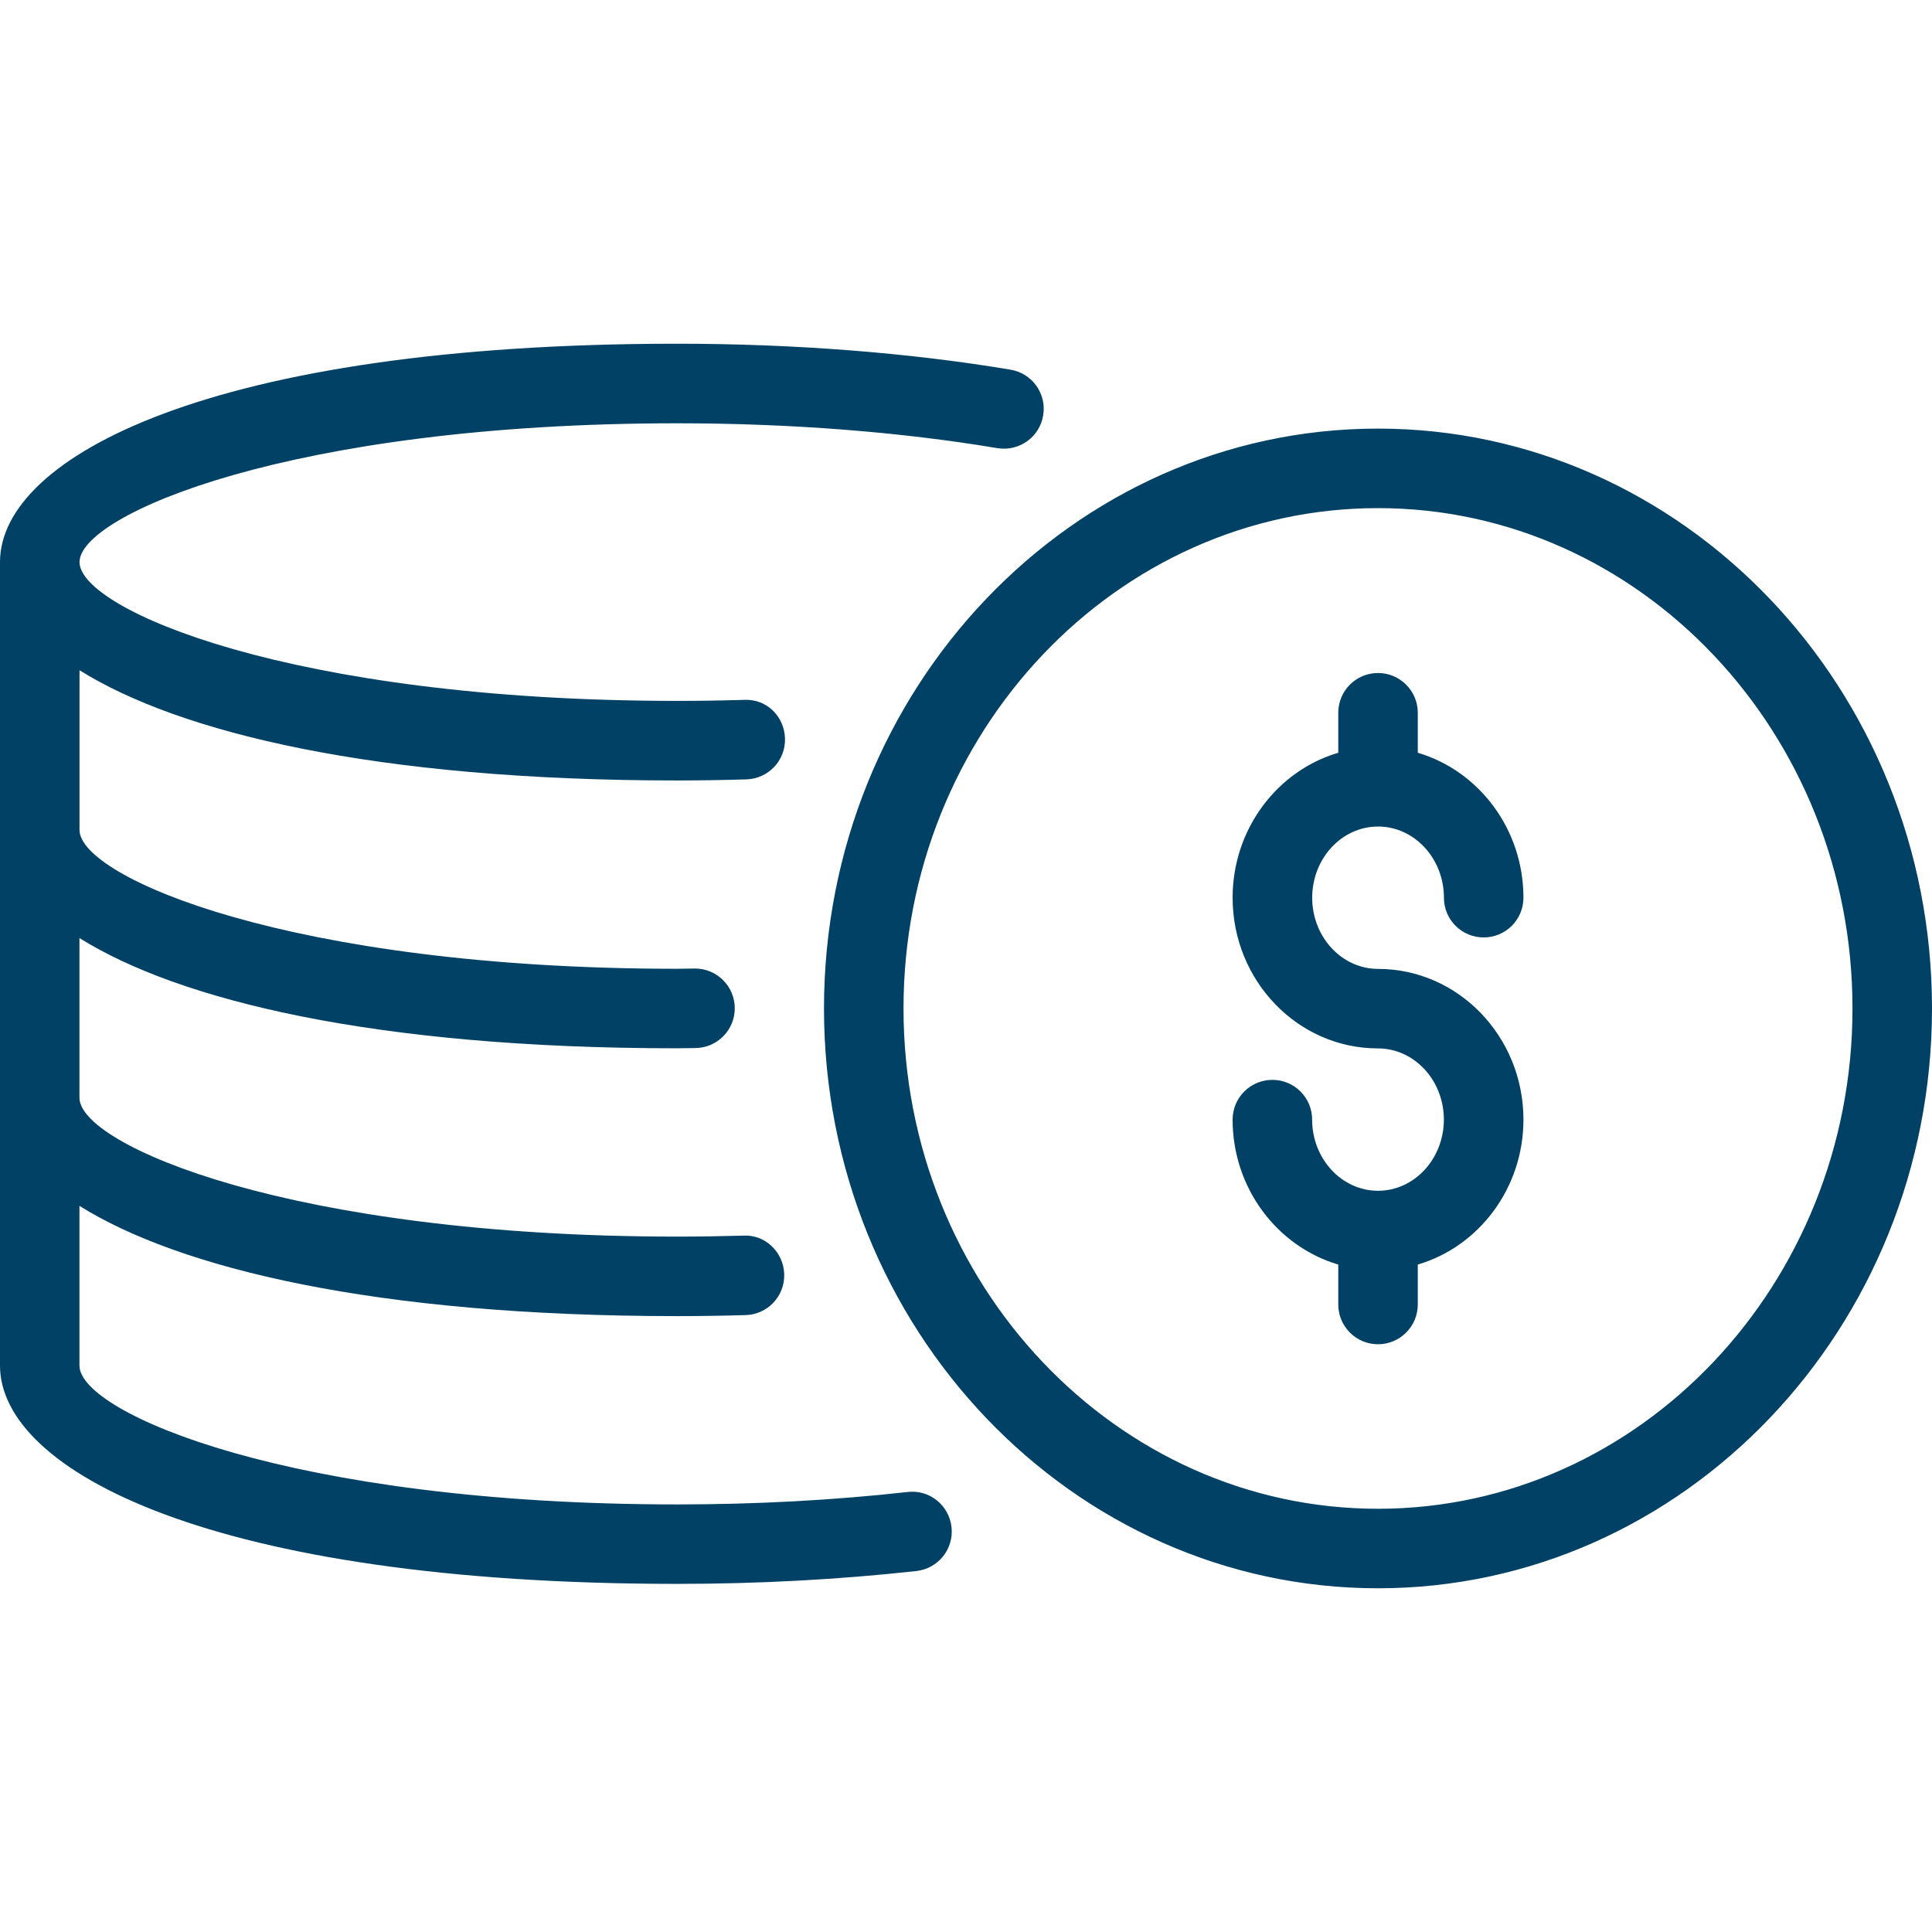
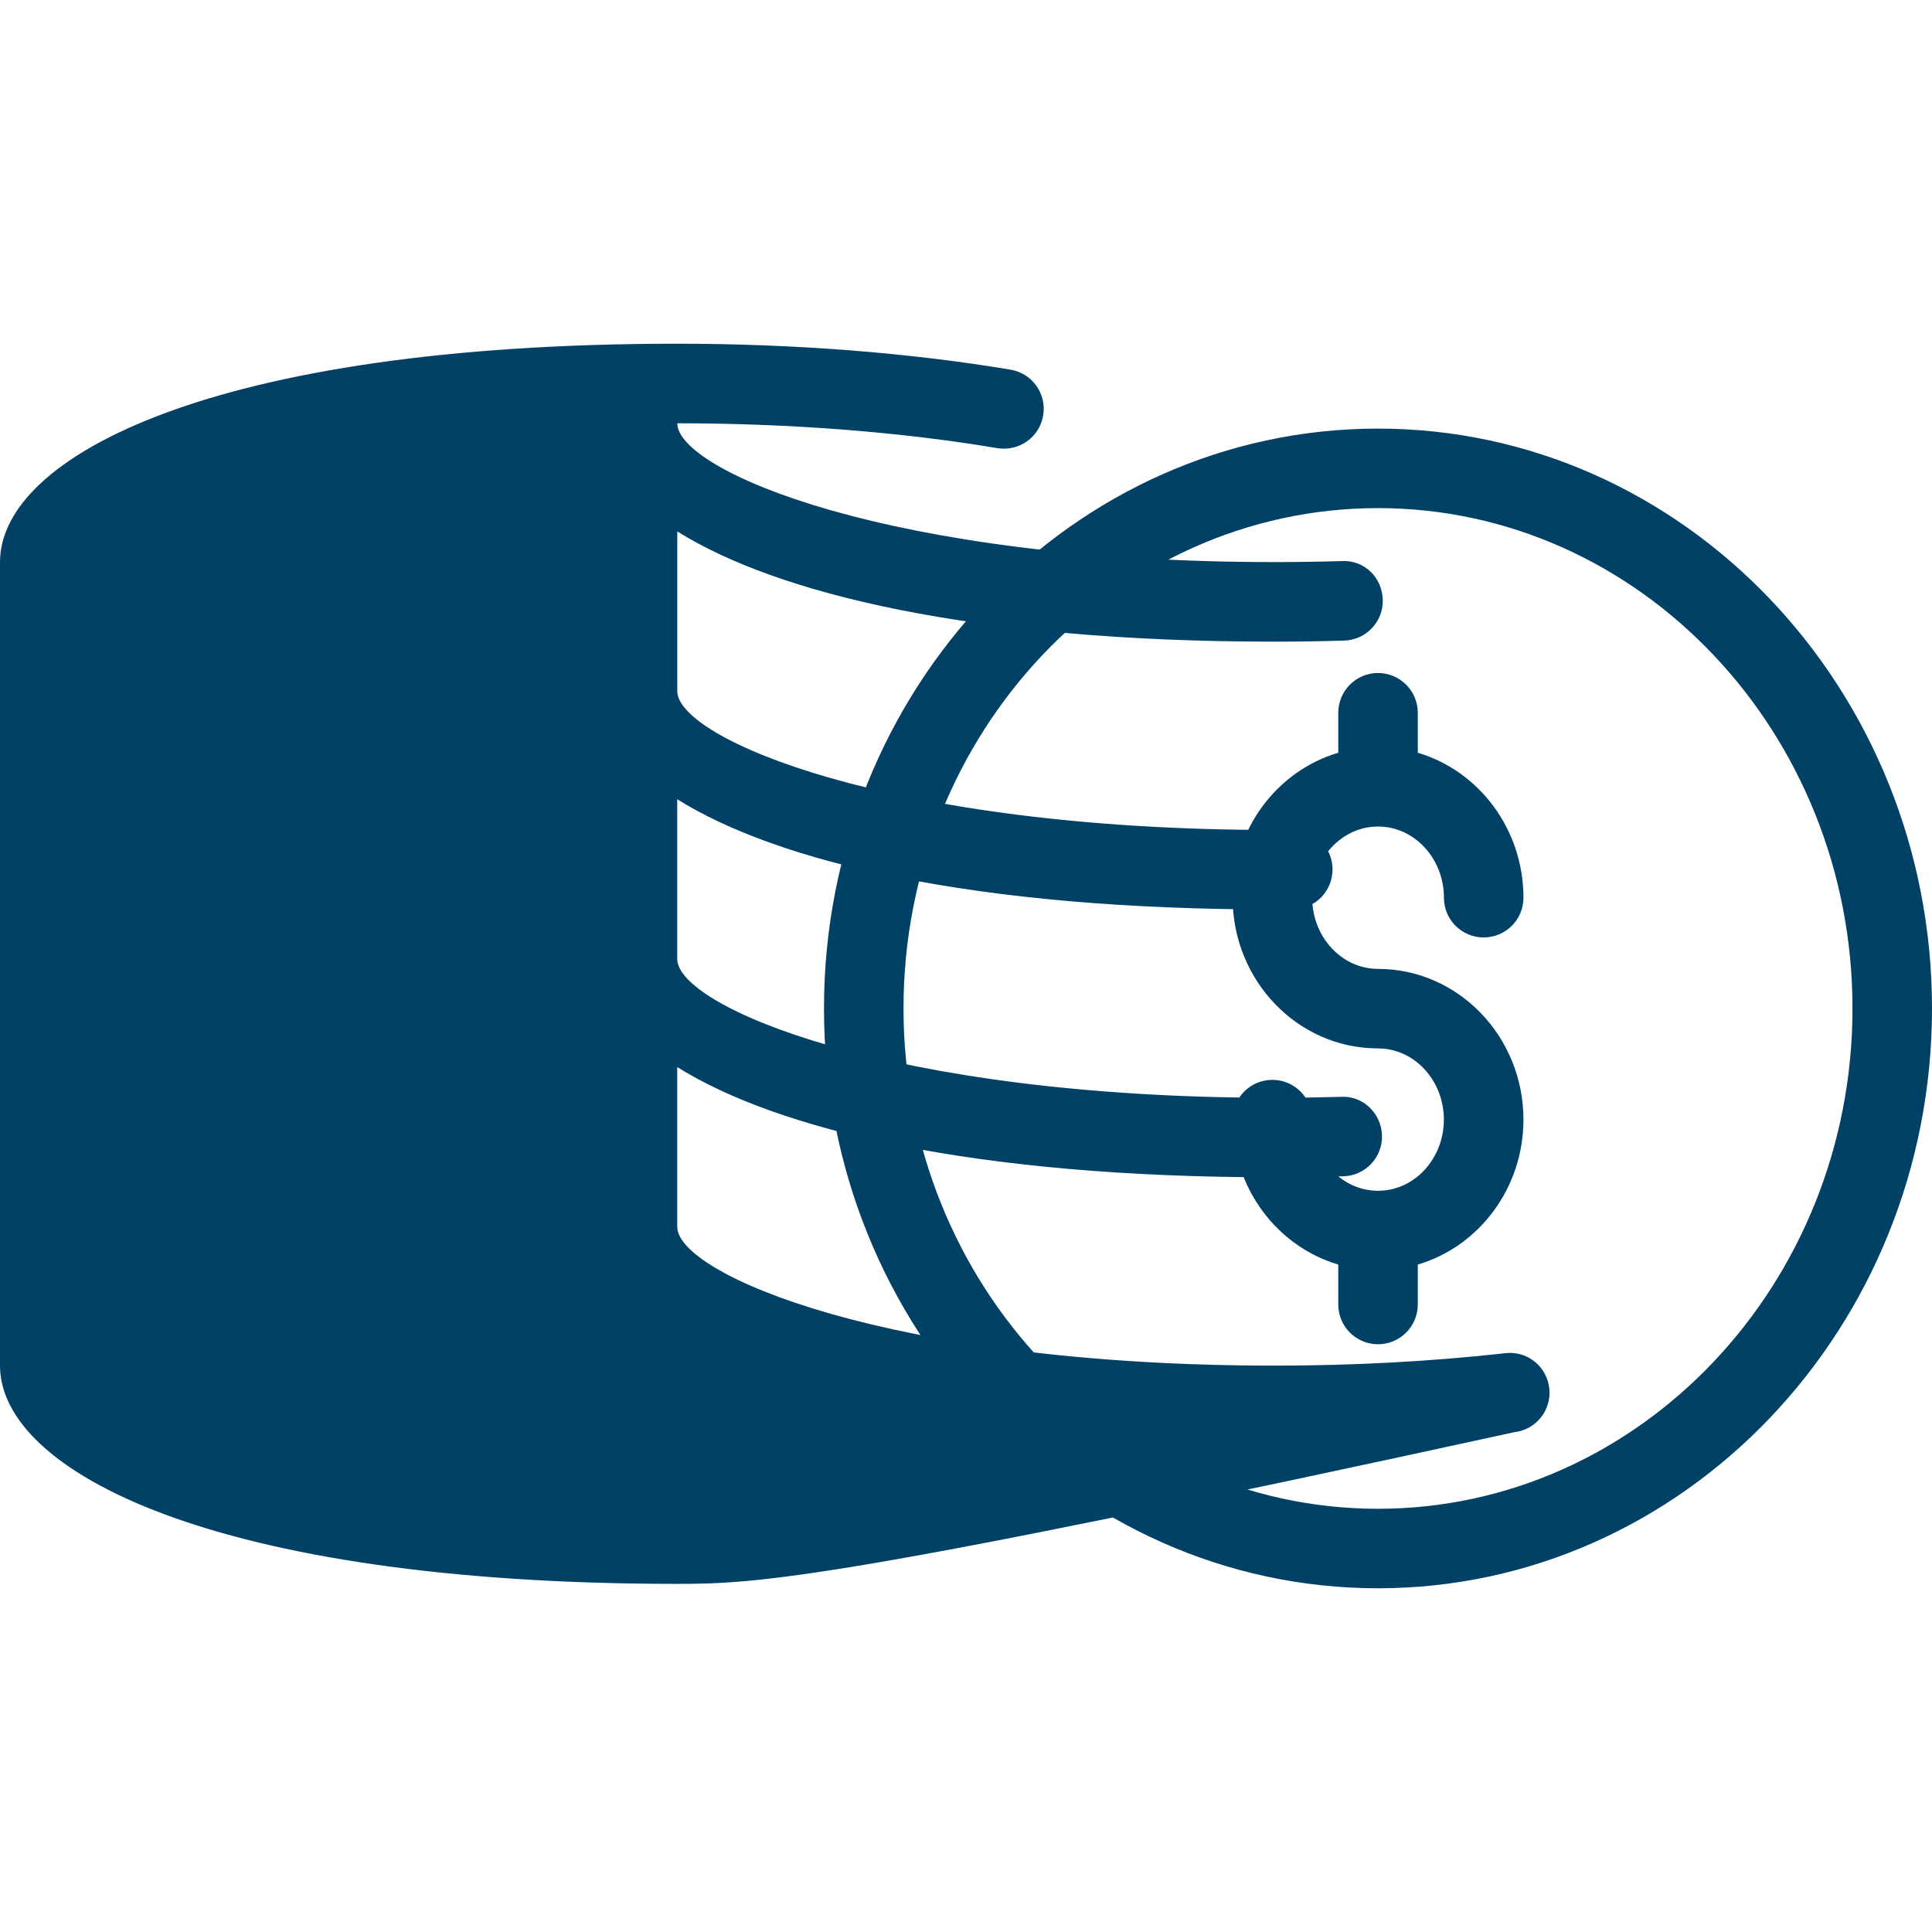
<svg xmlns="http://www.w3.org/2000/svg" version="1.1" id="Layer_1" x="0px" y="0px" viewBox="0 0 32 32" style="enable-background:new 0 0 32 32;" xml:space="preserve">
  <style type="text/css">
	.st0{fill:#004165;}
</style>
  <g>
    <g>
-       <path class="st0" d="M22.824,26.307c-5.06,0-9.176-4.308-9.176-9.604c0-5.296,4.116-9.604,9.176-9.604    c5.06,0,9.176,4.308,9.176,9.604C32,21.999,27.884,26.307,22.824,26.307z M22.824,8.416c-4.334,0-7.859,3.718-7.859,8.287    c0,4.569,3.525,8.287,7.859,8.287c4.333,0,7.859-3.717,7.859-8.287C30.683,12.133,27.157,8.416,22.824,8.416z M11.218,26.234    C3.511,26.234,0,24.36,0,22.618V9.309c0-1.741,3.51-3.616,11.218-3.616c1.934,0,3.843,0.149,5.52,0.43    c0.359,0.06,0.601,0.4,0.54,0.759c-0.06,0.359-0.397,0.599-0.758,0.541c-1.606-0.27-3.44-0.412-5.302-0.412    c-6.406,0-9.901,1.518-9.901,2.299c0,0.78,3.495,2.299,9.901,2.299c0.374,0,0.743-0.006,1.106-0.017    c0.377-0.019,0.667,0.275,0.678,0.639c0.011,0.364-0.275,0.667-0.639,0.678c-0.376,0.011-0.758,0.018-1.145,0.018    c-5.013,0-8.25-0.793-9.901-1.826v2.646c0,0.78,3.495,2.299,9.901,2.299l0.288-0.004c0.002,0,0.004,0,0.006,0    c0.361,0,0.655,0.291,0.658,0.653c0.003,0.363-0.289,0.661-0.653,0.664l-0.3,0.004c-5.013,0-8.25-0.793-9.901-1.826v2.646    c0,0.78,3.495,2.299,9.901,2.299c0.37,0,0.735-0.006,1.095-0.016c0.363-0.022,0.667,0.276,0.677,0.639    c0.011,0.363-0.275,0.667-0.639,0.677c-0.373,0.011-0.75,0.017-1.133,0.017c-5.013,0-8.25-0.793-9.901-1.826v2.646    c0,0.781,3.495,2.299,9.901,2.299c1.302,0,2.587-0.069,3.816-0.206c0.364-0.043,0.687,0.221,0.727,0.582    c0.04,0.362-0.22,0.687-0.582,0.727C13.902,26.162,12.569,26.234,11.218,26.234z M22.824,22.265c-0.364,0-0.658-0.295-0.658-0.659    v-0.661c-1.009-0.298-1.75-1.262-1.75-2.401c0-0.364,0.295-0.658,0.659-0.658c0.364,0,0.658,0.295,0.658,0.658    c0,0.65,0.49,1.179,1.091,1.179c0.602,0,1.091-0.529,1.091-1.179c0-0.65-0.49-1.179-1.091-1.179c-1.328,0-2.408-1.12-2.408-2.496    c0-1.14,0.741-2.104,1.75-2.401v-0.662c0-0.364,0.295-0.659,0.658-0.659s0.659,0.295,0.659,0.659v0.662    c1.009,0.298,1.75,1.262,1.75,2.401c0,0.364-0.295,0.658-0.659,0.658c-0.364,0-0.658-0.295-0.658-0.658    c0-0.65-0.49-1.179-1.091-1.179c-0.602,0-1.091,0.529-1.091,1.179c0,0.65,0.49,1.179,1.091,1.179c1.328,0,2.408,1.12,2.408,2.496    c0,1.14-0.741,2.104-1.75,2.401v0.661C23.483,21.97,23.188,22.265,22.824,22.265z" />
+       <path class="st0" d="M22.824,26.307c-5.06,0-9.176-4.308-9.176-9.604c0-5.296,4.116-9.604,9.176-9.604    c5.06,0,9.176,4.308,9.176,9.604C32,21.999,27.884,26.307,22.824,26.307z M22.824,8.416c-4.334,0-7.859,3.718-7.859,8.287    c0,4.569,3.525,8.287,7.859,8.287c4.333,0,7.859-3.717,7.859-8.287C30.683,12.133,27.157,8.416,22.824,8.416z M11.218,26.234    C3.511,26.234,0,24.36,0,22.618V9.309c0-1.741,3.51-3.616,11.218-3.616c1.934,0,3.843,0.149,5.52,0.43    c0.359,0.06,0.601,0.4,0.54,0.759c-0.06,0.359-0.397,0.599-0.758,0.541c-1.606-0.27-3.44-0.412-5.302-0.412    c0,0.78,3.495,2.299,9.901,2.299c0.374,0,0.743-0.006,1.106-0.017    c0.377-0.019,0.667,0.275,0.678,0.639c0.011,0.364-0.275,0.667-0.639,0.678c-0.376,0.011-0.758,0.018-1.145,0.018    c-5.013,0-8.25-0.793-9.901-1.826v2.646c0,0.78,3.495,2.299,9.901,2.299l0.288-0.004c0.002,0,0.004,0,0.006,0    c0.361,0,0.655,0.291,0.658,0.653c0.003,0.363-0.289,0.661-0.653,0.664l-0.3,0.004c-5.013,0-8.25-0.793-9.901-1.826v2.646    c0,0.78,3.495,2.299,9.901,2.299c0.37,0,0.735-0.006,1.095-0.016c0.363-0.022,0.667,0.276,0.677,0.639    c0.011,0.363-0.275,0.667-0.639,0.677c-0.373,0.011-0.75,0.017-1.133,0.017c-5.013,0-8.25-0.793-9.901-1.826v2.646    c0,0.781,3.495,2.299,9.901,2.299c1.302,0,2.587-0.069,3.816-0.206c0.364-0.043,0.687,0.221,0.727,0.582    c0.04,0.362-0.22,0.687-0.582,0.727C13.902,26.162,12.569,26.234,11.218,26.234z M22.824,22.265c-0.364,0-0.658-0.295-0.658-0.659    v-0.661c-1.009-0.298-1.75-1.262-1.75-2.401c0-0.364,0.295-0.658,0.659-0.658c0.364,0,0.658,0.295,0.658,0.658    c0,0.65,0.49,1.179,1.091,1.179c0.602,0,1.091-0.529,1.091-1.179c0-0.65-0.49-1.179-1.091-1.179c-1.328,0-2.408-1.12-2.408-2.496    c0-1.14,0.741-2.104,1.75-2.401v-0.662c0-0.364,0.295-0.659,0.658-0.659s0.659,0.295,0.659,0.659v0.662    c1.009,0.298,1.75,1.262,1.75,2.401c0,0.364-0.295,0.658-0.659,0.658c-0.364,0-0.658-0.295-0.658-0.658    c0-0.65-0.49-1.179-1.091-1.179c-0.602,0-1.091,0.529-1.091,1.179c0,0.65,0.49,1.179,1.091,1.179c1.328,0,2.408,1.12,2.408,2.496    c0,1.14-0.741,2.104-1.75,2.401v0.661C23.483,21.97,23.188,22.265,22.824,22.265z" />
    </g>
  </g>
</svg>